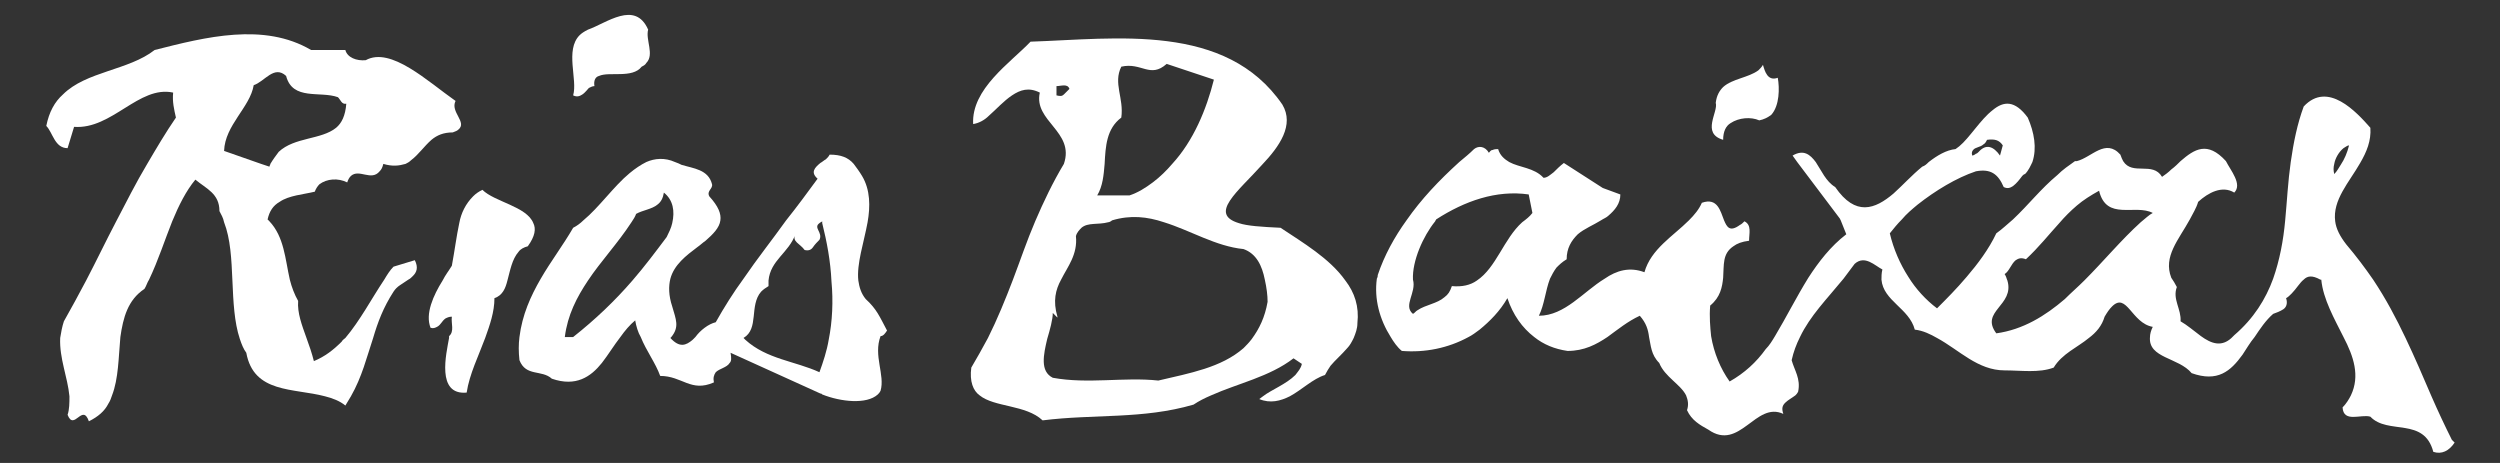
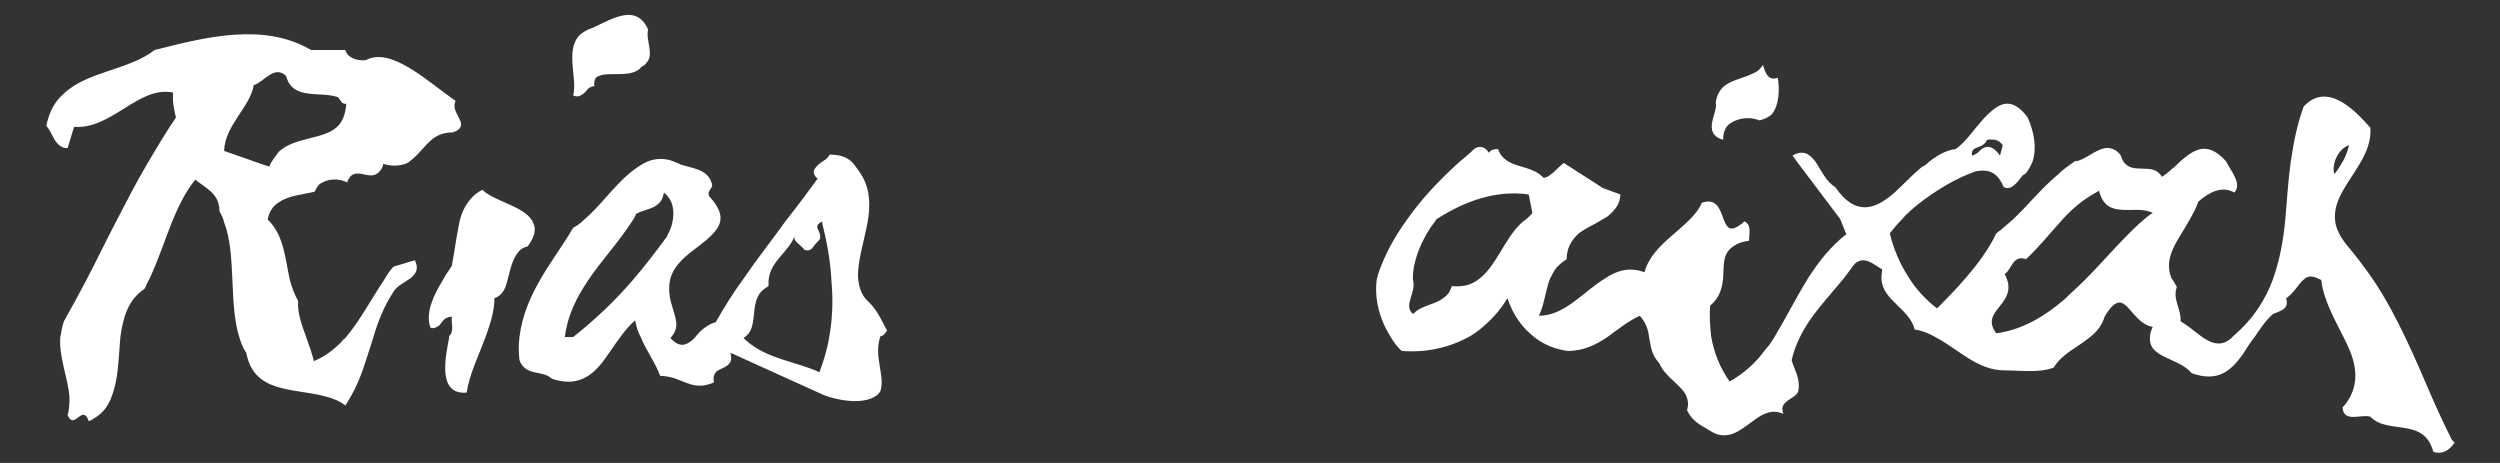
<svg xmlns="http://www.w3.org/2000/svg" version="1.1" id="Layer_1" x="0px" y="0px" viewBox="0 0 270 50" style="enable-background:new 0 0 270 50;" xml:space="preserve">
  <rect x="0" y="0" width="270" height="50" fill="#333333" stroke="none" />
  <g>
    <path style="fill:#FFFFFF;" d="M61.9,10.3c0.4,0.2,0.7,0.1,1-0.1c0.3-0.2,0.5-0.5,0.7-0.7c0.2-0.1,0.4-0.2,0.6-0.2c0,0,0,0,0,0   c0,0,0,0,0,0c-0.1-0.6,0.1-1,0.5-1.1c1.1-0.5,3.6,0.3,4.6-1c0.2-0.1,0.4-0.2,0.5-0.4c0.9-0.9-0.1-2.5,0.2-3.6   c-1.4-3.2-4.5-0.7-6.5,0c-0.4,0.2-0.7,0.4-0.9,0.6C61,5.4,62.4,8.6,61.9,10.3z" />
    <path style="fill:#FFFFFF;" d="M186.1,15.1C186.1,15.1,186.1,15.1,186.1,15.1C186.1,15.1,186.1,15.1,186.1,15.1   c0-0.9,0.3-1.5,0.8-1.8c0.9-0.6,2.2-0.7,3.1-0.3c0.5-0.1,0.9-0.3,1.3-0.6c0.9-1,0.9-2.9,0.7-4c-1.1,0.4-1.4-0.7-1.6-1.4   c0,0,0,0,0,0v0c-0.1,0.2-0.3,0.4-0.5,0.6c-1.1,0.8-2.8,0.9-3.8,1.8c-0.4,0.4-0.7,0.9-0.8,1.7C185.6,12.1,183.7,14.4,186.1,15.1z" />
    <path style="fill:#FFFFFF;" d="M265.1,47.8l-0.3-0.3c-0.8-1.6-1.5-3.1-2.2-4.7c-0.9-2.1-1.8-4.2-2.8-6.3h0c0,0,0,0,0,0h0   c-1-2.1-2.1-4.2-3.5-6.3c-0.9-1.3-1.8-2.5-2.9-3.8c-0.7-0.9-1.1-1.7-1.2-2.5c-0.3-2.3,1.5-4.2,2.7-6.3h0c0.7-1.2,1.2-2.4,1.1-3.8   c-1.5-1.7-4.6-5.1-7.2-2.3c0,0,0,0,0,0c0,0,0,0,0,0c-0.7,1.9-1.1,3.9-1.4,6c-0.3,2.1-0.4,4.2-0.6,6.3c-0.2,2.2-0.6,4.3-1.3,6.3   c-0.8,2.2-2.1,4.3-4.2,6.1c0,0-0.1,0.1-0.1,0.1c-1.2,1.3-2.4,0.8-3.5,0h0c-0.8-0.6-1.5-1.2-2.2-1.6c0.1-1.3-0.9-2.4-0.4-3.7   c-0.2-0.4-0.4-0.7-0.6-1c-0.9-2.3,0.8-4.1,2-6.3c0.3-0.6,0.7-1.2,0.9-1.9c1.1-1,2.6-1.8,3.9-1c0,0,0,0,0,0c0,0,0,0,0,0   c0.9-0.9-0.4-2.4-0.9-3.4c0,0,0,0,0,0h0c-2-2.2-3.4-1.3-4.9,0l0,0c0,0,0,0,0,0h0c0,0,0,0,0,0l0,0c-0.3,0.3-0.6,0.6-1,0.9   c-0.3,0.3-0.7,0.6-1,0.8c-1-1.7-3.2-0.1-4.2-1.7h0c-0.1-0.2-0.2-0.4-0.3-0.7c-1.6-1.8-3.1,0.3-4.7,0.7h0c-0.1,0-0.1,0-0.2,0   c-0.7,0.5-1.3,0.9-1.9,1.5c-1.8,1.5-3.1,3.2-4.8,4.8c-0.6,0.5-1.1,1-1.8,1.5l0,0c0,0,0,0,0,0c-0.8,1.7-2,3.3-3.2,4.7h0l0,0h0   c-1.1,1.3-2.2,2.4-3.2,3.4c-1.2-0.9-2.3-2.1-3.1-3.4c-0.9-1.4-1.6-3-2-4.7c0.4-0.5,0.8-1,1.3-1.5c0.5-0.6,1.1-1.1,1.7-1.6   c1.9-1.5,4.2-2.9,6.3-3.6c1.6-0.3,2.4,0.3,3,1.7c0.4,0.2,0.7,0.1,1-0.1c0.4-0.3,0.7-0.7,1-1.1c0.1-0.1,0.2-0.2,0.3-0.2l0,0   c0,0,0,0,0,0c0.4-0.4,0.6-0.9,0.8-1.3c0.5-1.5,0.2-3.2-0.5-4.8c-1.4-1.9-2.6-1.8-3.8-0.8c-1.3,1-2.5,3-3.6,3.9   c-0.1,0.1-0.3,0.2-0.4,0.3c-1,0.1-2,0.7-2.9,1.4h0c-0.2,0.2-0.4,0.4-0.7,0.5c-1.1,0.9-2.1,2-3.1,2.9c-2,1.7-4.1,2.5-6.3-0.7   c-1-0.6-1.5-1.8-2.1-2.7h0c0,0,0,0,0,0h0c-0.6-0.8-1.3-1.4-2.5-0.7l0,0c0,0,0,0,0,0l0.5,0.7h0l0,0h0l4.6,6.1l0.1,0.2l0.6,1.5   c-1.7,1.3-3,3-4.1,4.7h0c-1.3,2.1-2.4,4.3-3.6,6.3c-0.3,0.5-0.6,1-1,1.4c-1,1.4-2.3,2.6-3.9,3.5c-1-1.4-1.7-3.1-2-4.9h0   c-0.1-1-0.2-2.1-0.1-3.3c1.1-0.9,1.3-2,1.4-3h0c0,0,0,0,0,0h0c0.1-1.4-0.1-2.6,1.1-3.4c0.4-0.3,0.9-0.5,1.7-0.6c0,0,0,0,0,0   c0,0,0,0,0,0c0-0.8,0.3-1.7-0.5-2.1c0,0,0,0,0,0l0,0c-0.2,0.2-0.3,0.3-0.5,0.4c-1.1,0.8-1.4,0.2-1.7-0.5c-0.4-1-0.7-2.5-2.4-1.9   c0,0,0,0,0,0c0,0,0,0,0,0c-0.3,0.7-0.8,1.3-1.4,1.9c-1.7,1.7-4.1,3.1-4.8,5.6c-1.6-0.6-3-0.2-4.3,0.7h0c0,0,0,0,0,0h0c0,0,0,0,0,0   c0,0,0,0,0,0h0c-2.3,1.4-4.3,4-7.1,4c0.6-1.2,0.7-2.7,1.2-4c0.2-0.4,0.4-0.8,0.7-1.2c0.3-0.3,0.6-0.6,1.1-0.9l0,0c0,0,0,0,0,0   c0-1.2,0.5-2,1.2-2.7c0.7-0.6,1.7-1,2.5-1.5h0l0,0h0c0.3-0.2,0.6-0.3,0.8-0.5c0.7-0.6,1.3-1.3,1.3-2.3l-1.9-0.7l-4.2-2.7   c0,0,0,0,0,0l0,0c-0.4,0.3-0.8,0.7-1.1,1c-0.4,0.3-0.7,0.6-1.1,0.6c-1-1.1-2.6-1.1-3.7-1.7h0h0l0,0h0c-0.5-0.3-1-0.7-1.2-1.4   c-0.2,0-0.4,0-0.6,0.1c-0.2,0-0.3,0.2-0.4,0.3c-0.4-0.7-1.1-0.8-1.6-0.4c0,0,0,0,0,0c0,0,0,0,0,0c-0.5,0.5-1,0.9-1.6,1.4h0l0,0h0   c-2.2,2-4.1,4-5.7,6.3c-1.3,1.8-2.4,3.8-3.1,5.9c0,0.1,0,0.2-0.1,0.4h0c0,0,0,0,0,0h0c-0.3,2.2,0.3,4.4,1.5,6.3   c0.3,0.5,0.7,1.1,1.2,1.5c2.5,0.2,5-0.3,7.2-1.5c0.4-0.2,0.8-0.5,1.2-0.8c1.1-0.9,2.2-2,3-3.4c0.6,1.8,1.6,3.2,2.9,4.2h0   c1,0.8,2.2,1.3,3.6,1.5c1.8,0,3.1-0.7,4.3-1.5h0c1.1-0.8,2.2-1.7,3.5-2.3c0.7,0.8,0.9,1.5,1,2.3c0.2,0.9,0.2,1.9,1.1,2.8   c0.6,1.5,2.3,2.3,2.9,3.5h0v0h0c0.2,0.5,0.3,1,0.1,1.6c0.5,1.1,1.4,1.6,2.3,2.1c3.4,2.4,5.1-3.1,8.1-1.7c0,0,0,0,0,0c0,0,0,0,0,0   c-0.2-0.6-0.1-0.9,0.2-1.2c0.3-0.3,0.7-0.5,1.1-0.8h0l0,0h0c0.1-0.1,0.2-0.2,0.3-0.4c0,0,0,0,0,0c0,0,0,0,0,0   c0.3-1.4-0.4-2.3-0.7-3.4c0.2-0.9,0.5-1.7,0.9-2.5h0c1.1-2.3,2.9-4.1,4.7-6.3h0c0.4-0.5,0.8-1.1,1.2-1.6c1.1-1,2.2,0.2,3,0.6   c-0.1,0.4-0.1,0.8-0.1,1.1h0c0,0,0,0,0,0h0c0.2,2.3,3,3.1,3.6,5.4c0.9,0.1,1.7,0.5,2.4,0.9h0c2.4,1.3,4.4,3.5,7.3,3.5   c1.8,0,3.7,0.3,5.3-0.3c0.9-1.5,2.6-2.2,3.8-3.2h0c0,0,0,0,0,0h0c0.8-0.6,1.4-1.3,1.7-2.3c0.3-0.5,0.5-0.8,0.8-1.1   c1.6-1.6,2.1,1.8,4.4,2.2c-0.2,0.4-0.3,0.8-0.3,1.1c-0.2,2.3,3.1,2.2,4.5,3.9c2.8,1,4.2-0.2,5.5-2c0.4-0.6,0.8-1.3,1.3-1.9h0l0,0h0   c0.6-0.9,1.2-1.8,2-2.5c0.3-0.1,0.8-0.3,1.1-0.5c0.3-0.2,0.5-0.6,0.3-1.2c0.2-0.1,0.4-0.3,0.6-0.5c0.5-0.5,0.9-1.2,1.3-1.5   c0.4-0.4,0.9-0.5,1.8,0c0,0,0,0,0.1,0c0.2,2.1,1.4,4.2,2.4,6.2h0c0,0,0,0,0,0h0c1.1,2.1,1.8,4.2,0.8,6.3c-0.2,0.4-0.5,0.9-0.9,1.3   v0c0,0,0,0,0,0c0.1,1.7,2,0.7,3,1c1.9,2,5.8,0,6.8,3.8C263.7,49.1,264.5,48.7,265.1,47.8L265.1,47.8   C265.1,47.8,265.1,47.8,265.1,47.8z M252.1,17.7L252.1,17.7c0.1-0.6,0.5-1.3,1-1.7c0.2-0.1,0.4-0.3,0.6-0.3   c-0.2,0.8-0.5,1.5-0.9,2.1h0c-0.2,0.3-0.4,0.7-0.7,1C252,18.4,252,18.1,252.1,17.7z M231.2,24c-2.1,1.9-4,4.2-6.1,6.3   c-0.7,0.7-1.4,1.3-2.1,2c-2.1,1.8-4.5,3.3-7.4,3.7c-1.8-2.4,2-3,1.2-5.7h0v0h0c-0.1-0.2-0.1-0.4-0.3-0.7c0.5-0.3,0.7-1.1,1.2-1.5   c0.3-0.2,0.6-0.3,1.1-0.1c0,0,0,0,0,0c0,0,0,0,0,0c1.4-1.3,2.5-2.7,3.6-3.9h0c0.6-0.7,1.2-1.3,1.9-1.9c0.7-0.6,1.5-1.1,2.4-1.6   c0.8,3.3,3.9,1.4,5.8,2.4C232.1,23.2,231.7,23.6,231.2,24L231.2,24C231.2,24,231.2,24,231.2,24z M216.3,15.7l-0.3,1.1   c-0.7-1-1.5-1.3-2.3-0.4c0,0,0,0,0,0c0,0,0,0,0,0c-0.1,0.1-0.2,0.2-0.3,0.2c-0.1,0.1-0.3,0.2-0.4,0.2c-0.1-0.3,0-0.5,0.1-0.6   c0.2-0.3,0.8-0.3,1.1-0.6c0.2-0.1,0.3-0.3,0.4-0.5C215.4,15,215.9,15.1,216.3,15.7z M164.4,24L164.4,24c-2,1.8-2.8,4.9-4.9,6.3   c-0.7,0.5-1.6,0.7-2.7,0.6c0,0,0,0,0,0c0,0,0,0,0,0c-0.2,0.6-0.4,0.9-0.8,1.2c-0.8,0.7-2,0.8-2.9,1.4c-0.2,0.1-0.3,0.3-0.5,0.4   c-1.1-0.9,0.4-2.3,0-3.7c0,0,0,0,0,0c-0.1-2,1.1-4.7,2.4-6.3c0-0.1,0.1-0.1,0.1-0.2c3.1-2,6.5-3.2,10-2.7l0.4,2   C165.2,23.4,164.8,23.7,164.4,24L164.4,24C164.5,24,164.5,24,164.4,24L164.4,24C164.5,24,164.5,24,164.4,24   C164.5,24,164.4,24,164.4,24L164.4,24L164.4,24z" />
    <path style="fill:#FFFFFF;" d="M30.2,21.8c1-0.7,2.6-0.8,3.8-1.1c0,0,0,0,0,0c0,0,0,0,0,0c0.1-0.3,0.3-0.6,0.5-0.8   c0.8-0.6,2-0.7,3-0.2c0,0,0,0,0,0c0,0,0,0,0,0c0.1-0.3,0.2-0.5,0.4-0.7c0.9-0.8,2.2,0.6,3.1-0.5c0.2-0.2,0.3-0.4,0.4-0.8   c1,0.3,1.7,0.2,2.4,0h0c0.2-0.1,0.4-0.2,0.6-0.4c0.8-0.6,1.4-1.5,2.2-2.2c0.6-0.5,1.3-0.8,2.3-0.8c0.3-0.1,0.5-0.2,0.6-0.3   c1-0.8-0.9-1.9-0.3-3.1c-3-2.1-7-5.9-9.7-4.4c-1,0.1-2-0.3-2.2-1.1h-3.7c-5.1-3-11.4-1.4-16.9,0c-2.8,2.2-7.4,2.3-9.9,4.8   c-0.9,0.8-1.5,1.9-1.8,3.4c0.7,0.7,0.9,2.4,2.3,2.4l0,0c0,0,0,0,0,0L8,13.7c4.1,0.3,7-4.5,10.7-3.7c-0.1,1,0.1,1.8,0.3,2.7   c-1.1,1.6-2.1,3.3-3.1,5h0c0,0,0,0,0,0h0c-1.2,2-2.3,4.2-3.4,6.3c-1.1,2.1-2.1,4.2-3.2,6.3h0c0,0,0,0,0,0h0c-0.8,1.5-1.6,3-2.4,4.4   c-0.2,0.6-0.3,1.2-0.4,1.8h0c0,0,0,0,0,0h0c-0.1,2.2,0.8,4.2,1,6.3h0c0,0.7,0,1.4-0.2,2c0.7,1.8,1.6-1.3,2.3,0.7   c1-0.5,1.7-1.1,2.1-1.9c0.2-0.3,0.3-0.6,0.4-0.9h0c0.7-1.8,0.7-4.1,0.9-6.3h0l0,0h0c0.3-2.1,0.8-4,2.6-5.2c0.2-0.3,0.3-0.7,0.5-1h0   c0,0,0,0,0,0h0c1-2.1,1.7-4.3,2.5-6.3c0.7-1.7,1.5-3.3,2.5-4.5c1.2,1,2.6,1.5,2.6,3.4c0.2,0.4,0.4,0.7,0.5,1.2   c0.7,1.8,0.8,4,0.9,6.3h0c0,0,0,0,0,0h0c0.1,2.3,0.2,4.5,0.8,6.3h0c0.2,0.6,0.4,1.1,0.7,1.5c0.8,4.4,5.1,3.8,8.5,4.7h0.1   c0,0,0,0,0,0h-0.1c0.8,0.2,1.6,0.5,2.2,1c0,0,0,0,0,0c0,0,0,0,0,0c0.2-0.3,0.4-0.7,0.6-1h0h0l0,0h0c1.2-2.1,1.7-4.2,2.4-6.3   c0.5-1.7,1.1-3.3,2.2-5c0.2-0.3,0.4-0.5,0.7-0.7c0.3-0.2,0.6-0.4,0.9-0.6h0c0.2-0.1,0.3-0.2,0.5-0.4c0.4-0.4,0.6-0.9,0.2-1.7   l-2.3,0.7c0,0,0,0,0,0l0,0c-0.4,0.4-0.7,0.9-1,1.4h0c-1.4,2.1-2.6,4.4-4.2,6.3c-0.1,0.1-0.3,0.2-0.4,0.4c-0.9,0.9-1.8,1.6-3,2.1   c-0.2-0.8-0.5-1.7-0.8-2.5h0c-0.5-1.4-1-2.7-0.9-4c-0.4-0.7-0.7-1.5-0.9-2.3h0l0,0h0c-0.5-2.2-0.6-4.6-2.2-6.3   c-0.1-0.1-0.1-0.1-0.2-0.2C29.1,22.8,29.5,22.2,30.2,21.8z M29.2,17.7L29.2,17.7c0,0.1-0.1,0.2-0.1,0.3l-0.9-0.3h-0.1l0,0h0.1   l-4-1.4c0.1-2.8,2.8-4.7,3.2-7.1c1.2-0.4,2.2-2.2,3.5-1c0.7,2.7,3.7,1.6,5.6,2.3c0.3,0.3,0.4,0.8,0.9,0.7c-0.1,1.3-0.5,2.1-1.1,2.6   c-1.6,1.3-4.5,1-6.2,2.6C29.8,16.8,29.5,17.2,29.2,17.7z" />
-     <path style="fill:#FFFFFF;" d="M145.3,30.3c-1.7-2.4-4.6-4.1-7-5.7c-2.1-0.1-3.6-0.2-4.5-0.5c-3.3-1-0.1-3.4,2.5-6.3   c1.9-2,3.5-4.3,2.2-6.5c-6.1-8.9-18-7.1-27.2-6.8c0,0,0,0,0,0c0,0,0,0,0,0c-2.2,2.3-6.4,5.1-6.2,8.9c0.6-0.1,1.2-0.4,1.7-0.9   c0.8-0.7,1.6-1.6,2.5-2.2c0.9-0.6,1.8-0.9,3-0.3c-0.7,3.1,3.8,4.2,2.6,7.7c0,0,0,0,0,0c-1.2,2-2.2,4.1-3.1,6.2   c-0.9,2.1-1.6,4.2-2.4,6.3h0c0,0,0,0,0,0h0c-0.8,2.1-1.7,4.3-2.7,6.3h0c-0.6,1.1-1.2,2.2-1.8,3.2c-0.2,1.5,0.2,2.5,0.9,3h0.1   c0,0,0,0,0,0h-0.1c1.6,1.3,5,1,6.8,2.7c5.6-0.7,10.8-0.1,16.3-1.7c0.6-0.4,1.2-0.7,1.9-1h0l0,0h0c2.9-1.3,6.3-2,8.9-4l0.9,0.6   c-0.1,0.5-0.4,0.8-0.7,1.2c-1,1-2.6,1.6-3.5,2.3h0c-0.1,0.1-0.3,0.2-0.4,0.3c0,0,0,0,0,0c0,0,0,0,0,0c1.2,0.5,2.3,0.2,3.3-0.3h0   c1.3-0.7,2.5-1.9,3.8-2.3c0,0,0,0,0,0l0,0c0.2-0.4,0.4-0.7,0.6-1c0.5-0.6,1.2-1.2,1.8-1.9c0.3-0.3,0.5-0.7,0.7-1.1h0   c0.2-0.5,0.4-1,0.4-1.6C146.8,33.1,146.3,31.6,145.3,30.3L145.3,30.3z M136.9,32.6c-0.3,1.7-0.9,2.9-1.7,4h0c0,0,0,0,0,0h0   c-0.3,0.4-0.6,0.7-0.9,1c-2.4,2.1-5.8,2.7-9.2,3.5c-3.7-0.4-7.6,0.4-11.4-0.3c-1.4-0.7-1-2.5-0.6-4.2h0c0.3-1,0.6-2.1,0.6-2.8   l0.5,0.5c0,0,0,0,0-0.1l0,0c-0.5-1.7-0.2-2.9,0.4-4h0c0,0,0,0,0,0h0c0.7-1.4,1.8-2.7,1.6-4.7c0.1-0.4,0.4-0.7,0.6-0.9   c0.7-0.6,1.8-0.3,2.9-0.6h0c0.1,0,0.3-0.1,0.4-0.2c2-0.6,3.8-0.4,5.6,0.2c2.9,0.9,5.6,2.6,8.6,2.9c1.4,0.5,2,1.8,2.3,3.3h0   c0,0,0,0,0,0h0C136.8,31.1,136.9,31.9,136.9,32.6z M115.5,9.6c-0.2,0.2-0.4,0.4-0.6,0.6c-0.2,0.2-0.4,0.2-0.8,0.1v-1   C114.6,9.3,115.3,9,115.5,9.6z M121.1,7.2c2.2-0.5,3.1,1.3,4.9-0.3l5.1,1.7c-0.8,3.2-2.2,6.6-4.5,9.1h0c-0.6,0.7-1.3,1.4-2.1,2   c-0.8,0.6-1.6,1.1-2.5,1.4h-3.5c0.6-1,0.7-2.2,0.8-3.4h0c0.1-1.9,0.2-3.8,1.8-5C121.4,10.6,120.2,9,121.1,7.2z" />
    <path style="fill:#FFFFFF;" d="M95.8,35.7c-0.8-1.5-1.1-2.3-2.3-3.4c-0.5-0.6-0.7-1.3-0.8-2c-0.2-1.8,0.6-4.1,1-6.3   c0.3-1.7,0.3-3.5-0.6-5c-0.3-0.5-0.6-0.9-0.9-1.3h0l0,0h0c-0.6-0.7-1.4-1-2.6-1c0,0,0,0,0,0c0,0,0,0,0,0c-0.1,0.2-0.2,0.3-0.4,0.5   c-0.2,0.1-0.4,0.3-0.6,0.4l0,0c0,0,0,0,0,0h0c0,0,0,0,0,0h0c-0.6,0.5-1.1,1-0.3,1.7c-1.1,1.5-2.2,3-3.4,4.5h0c0,0,0,0,0,0h0   c-1.5,2.1-3.1,4.1-4.6,6.3h0c0,0,0,0,0,0h0c-1.1,1.5-2.1,3.1-3,4.7c-0.4,0.1-0.8,0.3-1.2,0.6c-0.4,0.3-0.7,0.6-1,1h0l0,0h0   c-0.1,0.1-0.2,0.2-0.3,0.3c-0.7,0.6-1.4,0.9-2.4-0.2c0,0,0.1-0.1,0.1-0.1h0c0.9-1.1,0.5-1.9,0.1-3.3c-0.4-1.2-0.4-2.2-0.2-3h0   c0,0,0,0,0,0h0c0.4-1.5,1.7-2.5,2.9-3.4c0.3-0.2,0.6-0.5,0.9-0.7c0.8-0.7,1.5-1.4,1.6-2.2c0.1-0.7-0.2-1.5-1.2-2.6   c-0.3-0.6,0.4-0.8,0.3-1.3c-0.4-1.6-2-1.7-3.3-2.1c-0.2-0.1-0.4-0.2-0.7-0.3h0c-1.1-0.5-2.2-0.4-3.1,0h0c-0.6,0.3-1.2,0.7-1.8,1.2   c-1.7,1.4-3.3,3.7-5,5.1c-0.3,0.3-0.7,0.6-1.1,0.8c0,0,0,0,0,0c0,0,0,0,0,0c-1.1,1.9-2.4,3.6-3.5,5.5h0c0,0,0,0,0,0h0   c-1.1,1.9-2,3.9-2.3,6.3c-0.1,0.8-0.1,1.6,0,2.5c0.7,1.8,2.4,1,3.5,2c2.6,0.9,4.2-0.2,5.4-1.7c0.7-0.9,1.3-1.9,2-2.8h0   c0.5-0.7,1-1.3,1.6-1.8c0.1,0.6,0.3,1.3,0.6,1.8h0c0,0,0,0,0,0c0.6,1.5,1.6,2.8,2.1,4.2c2.4,0,3.3,1.8,5.8,0.7c0,0,0,0,0,0   c0,0,0,0,0,0c-0.1-0.5,0-0.8,0.2-1.1c0.4-0.4,1.2-0.5,1.5-1c0.2-0.2,0.2-0.5,0.1-1.1l9.7,4.4c0.1,0,0.1,0,0.2,0.1h0   c2,0.8,4.8,1.1,6,0h0c0.1-0.1,0.2-0.2,0.3-0.4c0,0,0,0,0,0c0,0,0,0,0,0c0.5-1.7-0.8-3.8,0-5.9C95.4,36.3,95.6,36,95.8,35.7z    M83,30.9L83,30.9C83,30.9,83,30.9,83,30.9c0-0.2,0-0.4,0-0.6h0l0,0h0c0.2-2.2,2.2-3,2.9-5c-0.4,0.8,0.5,1,1,1.7   c0.4,0.1,0.7,0,0.9-0.3c0.2-0.3,0.5-0.6,0.7-0.8c0.4-0.8-0.7-1.3,0-1.8c0.1-0.1,0.2-0.1,0.3-0.2c0,0.1,0,0.1,0,0.2h0   c0.5,2,0.9,4.1,1,6.3h0c0.2,2.1,0.1,4.3-0.3,6.3c-0.2,1.2-0.6,2.4-1,3.5c-2.6-1.2-5.7-1.4-8-3.5h0c-0.1-0.1-0.1-0.1-0.2-0.2   c1.7-1,0.6-3.5,1.9-5C82.5,31.2,82.7,31.1,83,30.9z M68.3,30.3c-1.9,2.2-4,4.2-6.4,6.1H61c0.3-2.4,1.3-4.3,2.5-6.1h0l0,0h0   c1.4-2.1,3.2-4,4.7-6.3h0c0.2-0.3,0.4-0.6,0.5-0.9c0.7-0.4,1.7-0.5,2.3-1c0.4-0.3,0.6-0.7,0.7-1.3c1,0.8,1.2,2,0.9,3.3   c-0.1,0.5-0.4,1.1-0.6,1.5C70.8,27.2,69.6,28.8,68.3,30.3L68.3,30.3L68.3,30.3L68.3,30.3z" />
    <path style="fill:#FFFFFF;" d="M54.8,30.3c0.3-1.1,0.5-2.3,1.2-3.1c0.2-0.3,0.6-0.5,1-0.6c0,0,0,0,0,0c0,0,0,0,0,0   c0.8-1.1,0.9-1.9,0.6-2.5c-0.7-1.8-4.2-2.3-5.5-3.6c-0.4,0.2-0.7,0.4-1,0.7c-0.8,0.8-1.3,1.8-1.5,2.9c-0.3,1.4-0.5,3-0.8,4.6   c-0.3,0.5-0.7,1-1,1.6h0c0,0,0,0,0,0h0c-1,1.6-1.9,3.6-1.3,5.1c0.3,0.1,0.5,0,0.7-0.1c0.4-0.2,0.5-0.6,0.9-0.9   c0.2-0.1,0.4-0.2,0.7-0.2c-0.1,0.7,0.3,1.6-0.3,2.1c0,0,0,0.1,0,0.2c-0.3,1.7-1.4,6.2,1.9,5.9c0,0,0,0,0,0c0,0,0,0,0,0   c0.3-2,1.3-4,2-5.9h0c0.5-1.4,1-2.8,1-4.3C54.3,31.9,54.6,31.1,54.8,30.3L54.8,30.3C54.8,30.3,54.8,30.3,54.8,30.3L54.8,30.3z" />
  </g>
</svg>